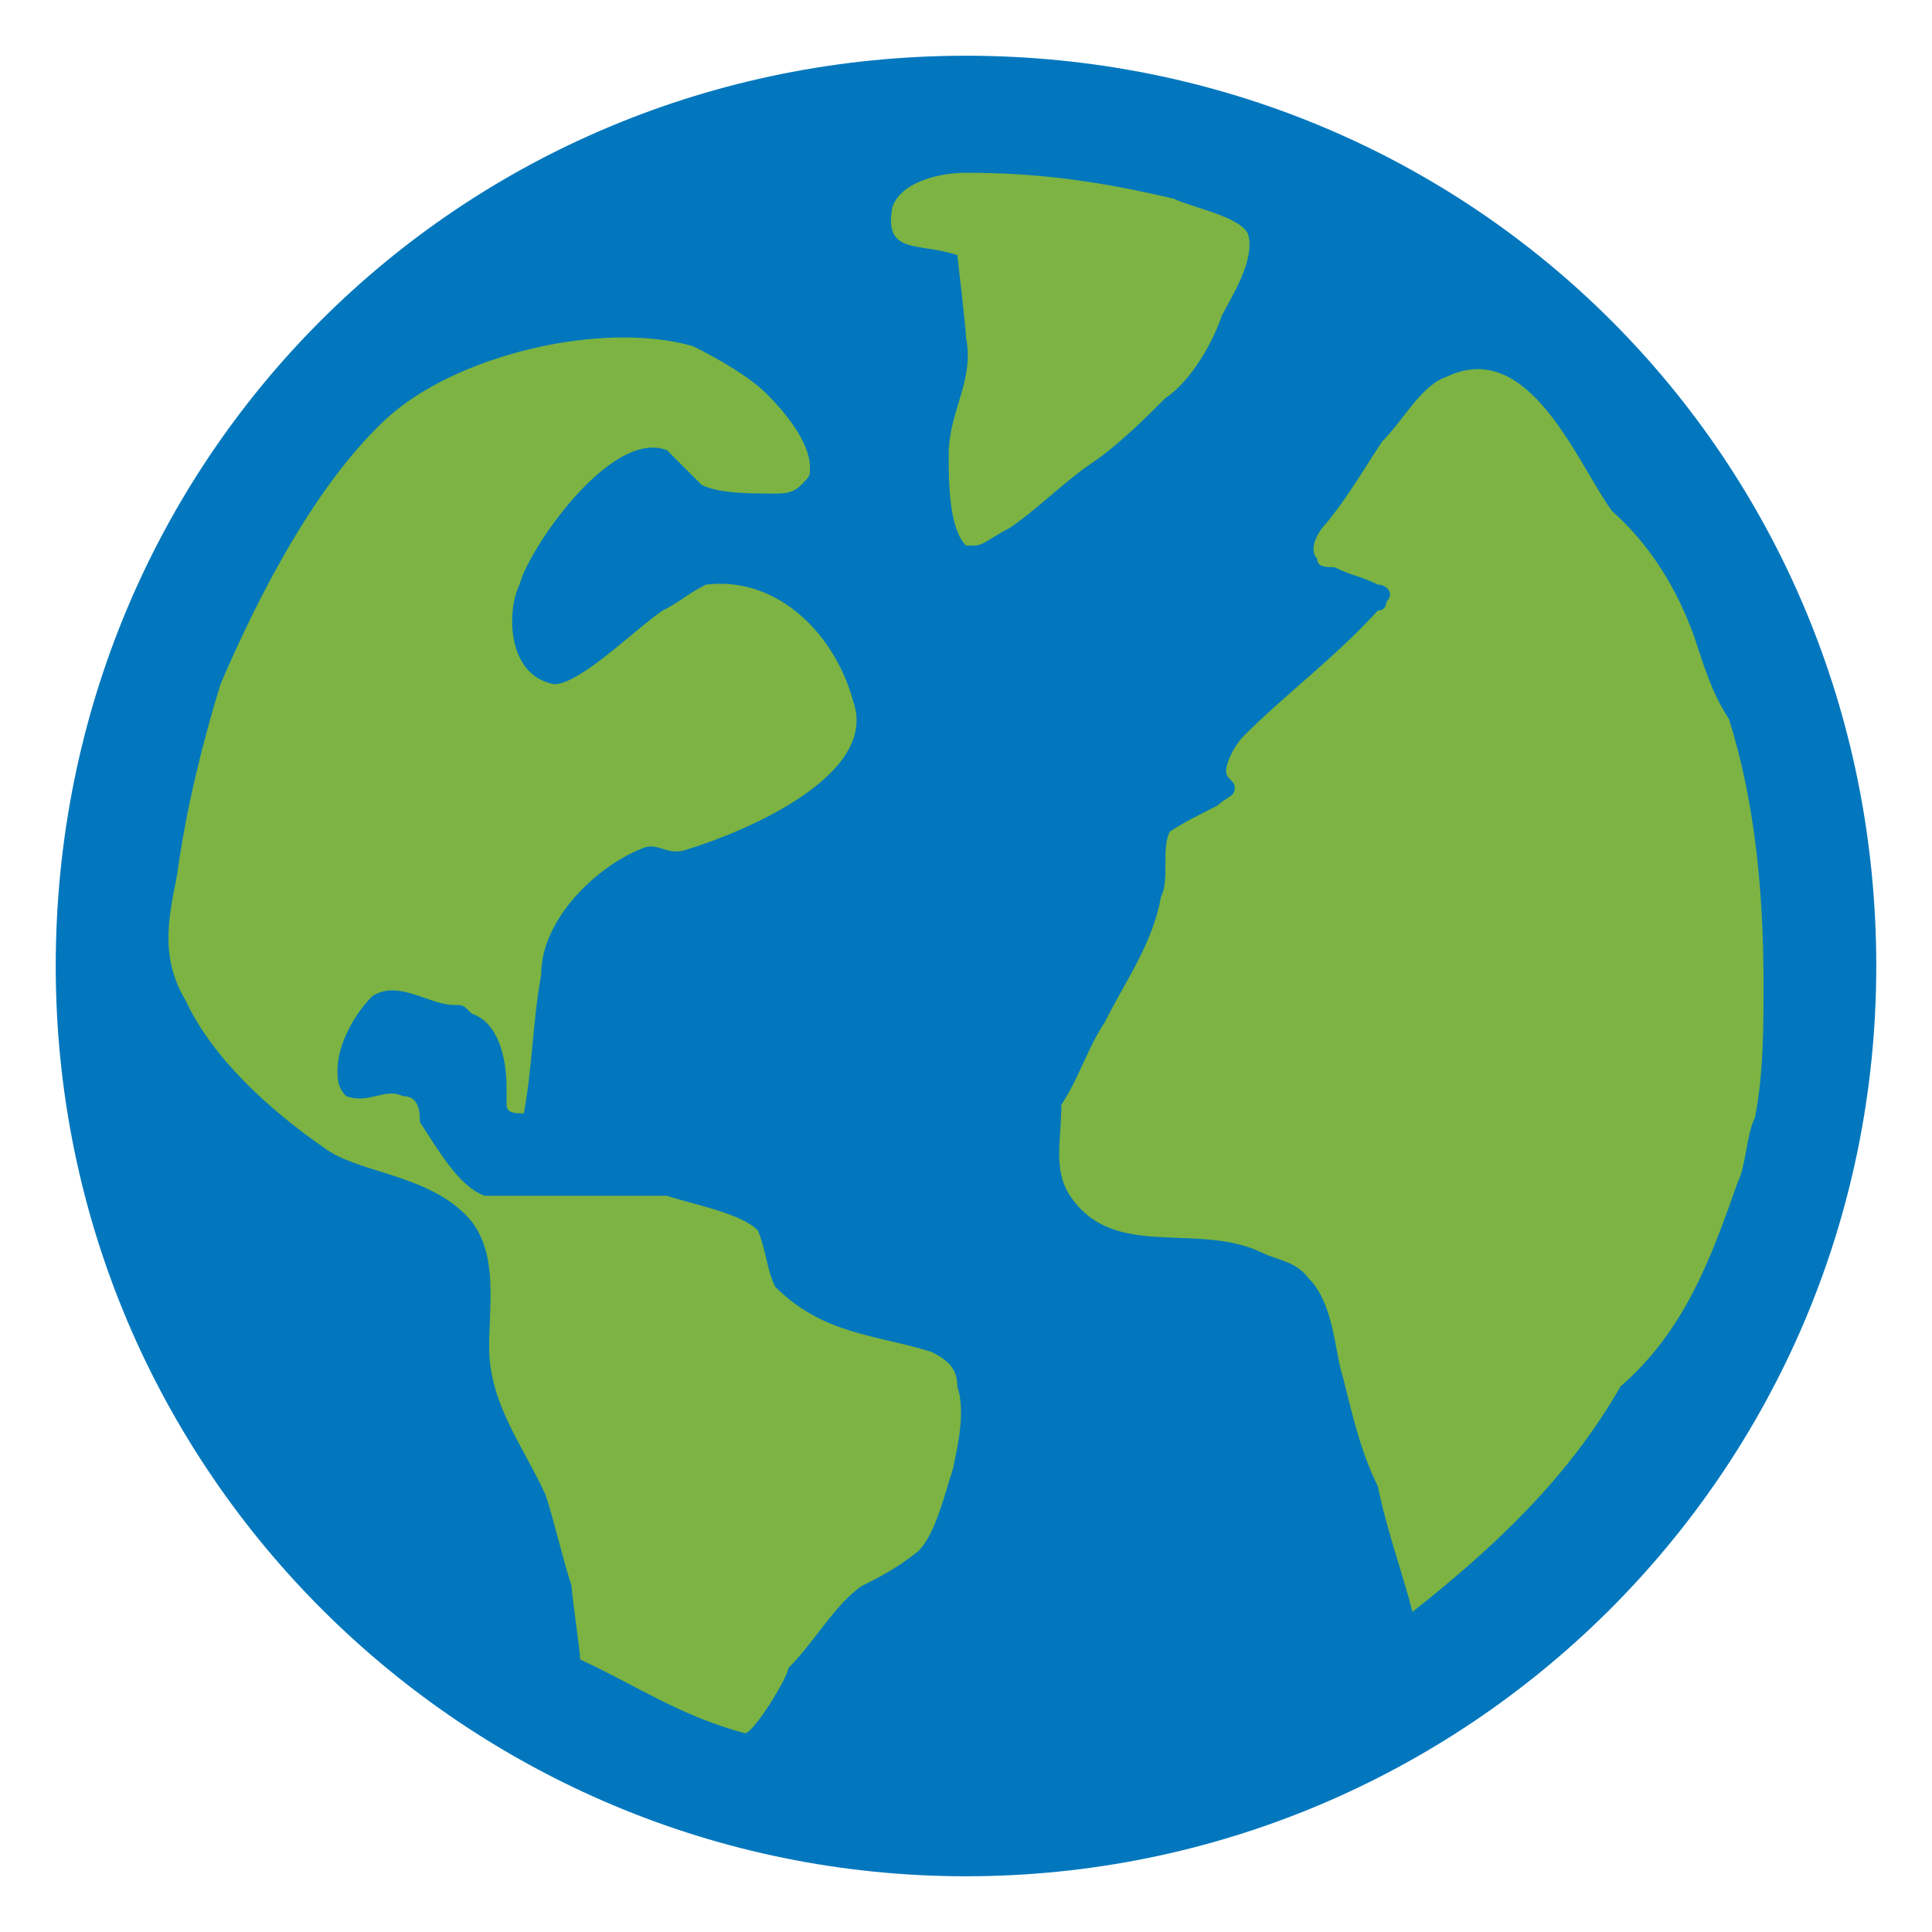
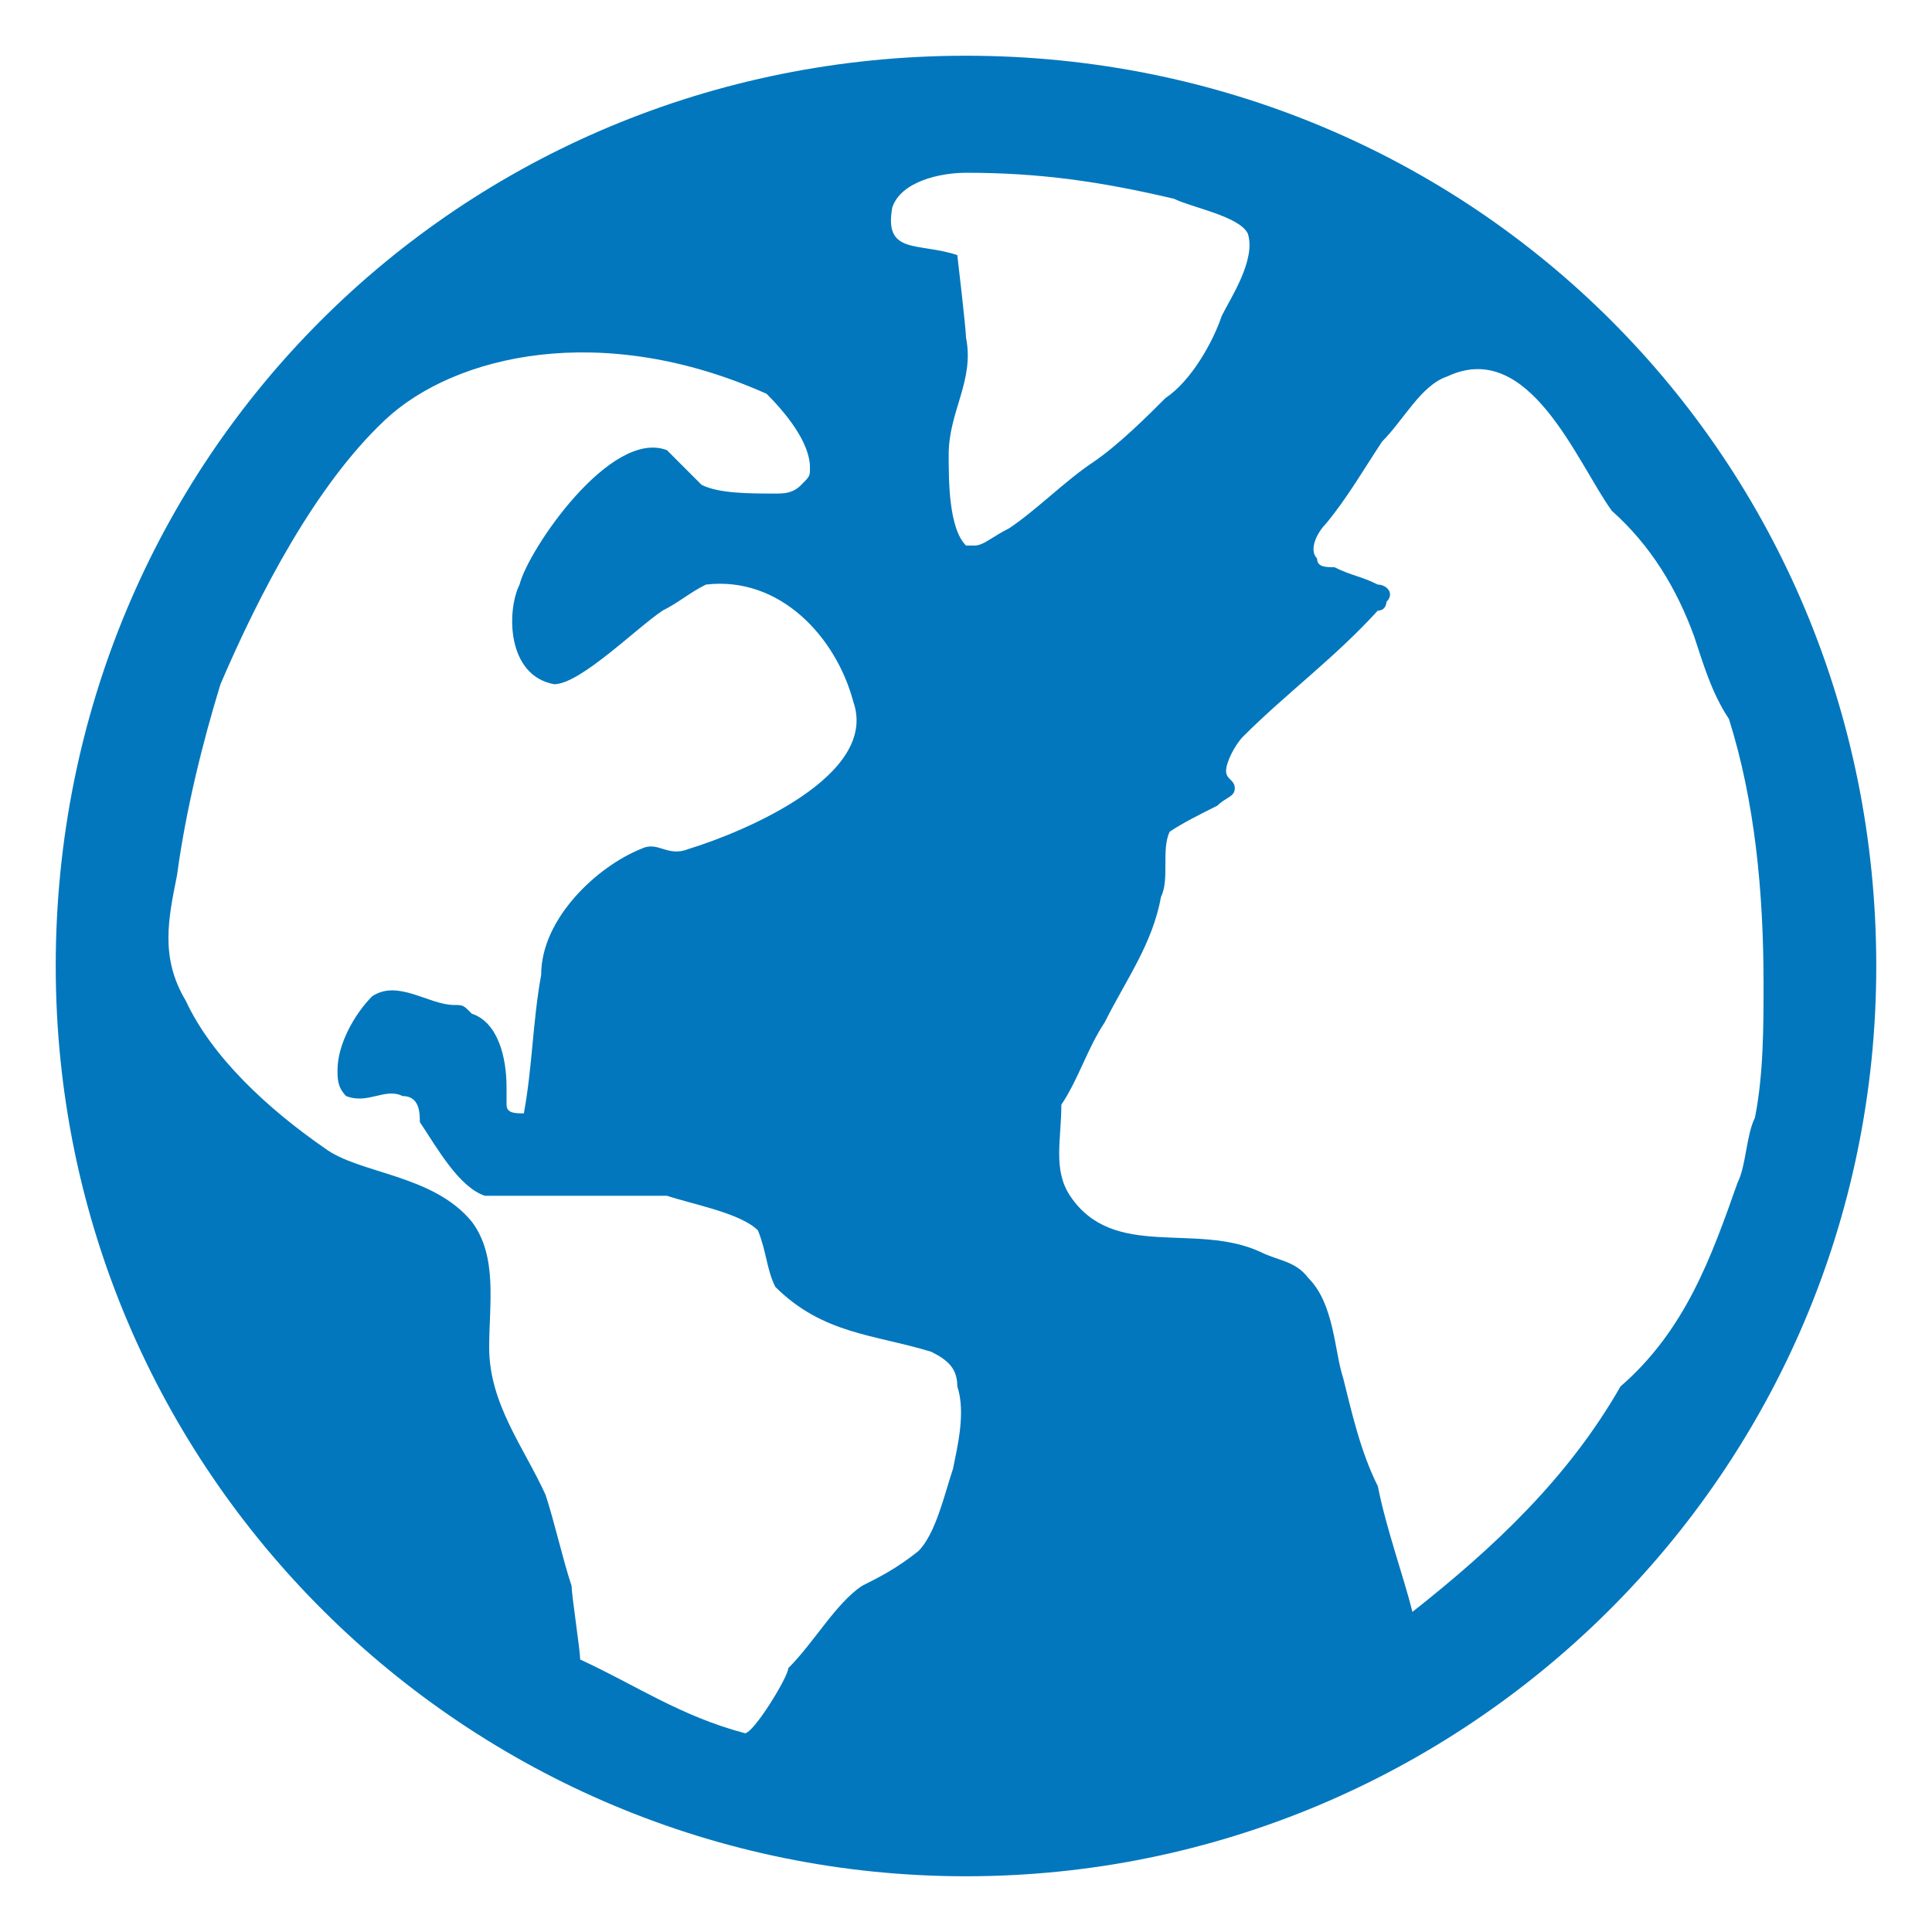
<svg xmlns="http://www.w3.org/2000/svg" width="26" height="26" viewBox="0 0 26 26" fill="none">
-   <path d="M13.001 1.333C6.584 1.333 1.334 6.583 1.334 13C1.334 19.417 6.584 24.667 13.001 24.667C19.417 24.667 24.667 19.417 24.667 13C24.667 6.583 19.417 1.333 13.001 1.333Z" fill="#7CB342" />
-   <path d="M25.25 13C25.25 19.825 19.708 25.25 13 25.25C6.292 25.25 0.75 19.825 0.75 13C0.75 6.175 6.175 0.75 13 0.75C19.825 0.75 25.25 6.175 25.25 13ZM12.883 18.658C12.883 18.425 12.767 18.308 12.533 18.192C11.775 17.958 11.075 17.958 10.433 17.317C10.317 17.083 10.317 16.85 10.2 16.558C9.967 16.325 9.325 16.208 8.975 16.092H6.525C6.175 15.975 5.883 15.45 5.65 15.1C5.65 14.983 5.65 14.75 5.417 14.75C5.183 14.633 4.95 14.867 4.658 14.75C4.542 14.633 4.542 14.517 4.542 14.4C4.542 14.05 4.775 13.642 5.008 13.408C5.358 13.175 5.767 13.525 6.117 13.525C6.233 13.525 6.233 13.525 6.35 13.642C6.7 13.758 6.817 14.225 6.817 14.633V14.867C6.817 14.983 6.933 14.983 7.05 14.983C7.167 14.342 7.167 13.758 7.283 13.117C7.283 12.358 8.042 11.658 8.625 11.425C8.858 11.308 8.975 11.542 9.267 11.425C10.025 11.192 11.833 10.433 11.483 9.442C11.25 8.567 10.492 7.75 9.5 7.867C9.267 7.983 9.15 8.1 8.917 8.217C8.567 8.45 7.808 9.208 7.458 9.208C6.817 9.092 6.817 8.217 6.992 7.867C7.108 7.4 8.217 5.767 8.975 6.058L9.442 6.525C9.675 6.642 10.083 6.642 10.433 6.642C10.55 6.642 10.667 6.642 10.783 6.525C10.9 6.408 10.9 6.408 10.9 6.292C10.9 5.942 10.55 5.533 10.317 5.3C10.083 5.067 9.675 4.833 9.325 4.658C8.1 4.308 6.117 4.775 5.183 5.65C4.25 6.525 3.492 7.983 2.967 9.208C2.733 9.967 2.5 10.9 2.383 11.775C2.267 12.358 2.15 12.883 2.5 13.467C2.85 14.225 3.608 14.925 4.367 15.45C4.833 15.8 5.825 15.8 6.35 16.442C6.7 16.908 6.583 17.55 6.583 18.133C6.583 18.892 7.05 19.475 7.342 20.117C7.458 20.467 7.575 20.992 7.692 21.342C7.692 21.458 7.808 22.217 7.808 22.333C8.567 22.683 9.15 23.092 10.025 23.325C10.142 23.325 10.608 22.567 10.608 22.45C10.958 22.1 11.25 21.575 11.6 21.342C11.833 21.225 12.067 21.108 12.358 20.875C12.592 20.642 12.708 20.117 12.825 19.767C12.883 19.475 13 19.008 12.883 18.658ZM13.117 7.342C13.233 7.342 13.35 7.225 13.583 7.108C13.933 6.875 14.342 6.467 14.692 6.233C15.042 6 15.45 5.592 15.683 5.358C16.033 5.125 16.325 4.6 16.442 4.25C16.558 4.017 16.908 3.492 16.792 3.142C16.675 2.908 16.033 2.792 15.8 2.675C14.808 2.442 13.992 2.325 13 2.325C12.65 2.325 12.125 2.442 12.008 2.792C11.892 3.433 12.358 3.258 12.883 3.433C12.883 3.433 13 4.425 13 4.542C13.117 5.125 12.767 5.533 12.767 6.117C12.767 6.467 12.767 7.108 13 7.342H13.117ZM23.383 15.917C23.5 15.683 23.5 15.275 23.617 15.042C23.733 14.458 23.733 13.817 23.733 13.233C23.733 12.008 23.617 10.783 23.267 9.675C23.033 9.325 22.917 8.917 22.8 8.567C22.567 7.925 22.217 7.342 21.692 6.875C21.225 6.233 20.583 4.542 19.475 5.067C19.125 5.183 18.892 5.65 18.6 5.942C18.367 6.292 18.133 6.7 17.842 7.05C17.725 7.167 17.608 7.4 17.725 7.517C17.725 7.633 17.842 7.633 17.958 7.633C18.192 7.75 18.308 7.75 18.542 7.867C18.658 7.867 18.775 7.983 18.658 8.1C18.658 8.1 18.658 8.217 18.542 8.217C17.958 8.858 17.317 9.325 16.733 9.908C16.617 10.025 16.5 10.258 16.5 10.375C16.5 10.492 16.617 10.492 16.617 10.608C16.617 10.725 16.5 10.725 16.383 10.842C16.15 10.958 15.917 11.075 15.742 11.192C15.625 11.425 15.742 11.833 15.625 12.067C15.508 12.708 15.158 13.175 14.867 13.758C14.633 14.108 14.517 14.517 14.283 14.867C14.283 15.333 14.167 15.742 14.4 16.092C14.983 16.967 16.092 16.442 16.967 16.85C17.2 16.967 17.433 16.967 17.608 17.2C17.958 17.55 17.958 18.192 18.075 18.542C18.192 19.008 18.308 19.533 18.542 20C18.658 20.583 18.892 21.225 19.008 21.692C20.117 20.817 21.108 19.883 21.808 18.658C22.683 17.9 23.033 16.908 23.383 15.917Z" fill="#0277BD" />
+   <path d="M25.25 13C25.25 19.825 19.708 25.25 13 25.25C6.292 25.25 0.75 19.825 0.75 13C0.75 6.175 6.175 0.75 13 0.75C19.825 0.75 25.25 6.175 25.25 13ZM12.883 18.658C12.883 18.425 12.767 18.308 12.533 18.192C11.775 17.958 11.075 17.958 10.433 17.317C10.317 17.083 10.317 16.85 10.2 16.558C9.967 16.325 9.325 16.208 8.975 16.092H6.525C6.175 15.975 5.883 15.45 5.65 15.1C5.65 14.983 5.65 14.75 5.417 14.75C5.183 14.633 4.95 14.867 4.658 14.75C4.542 14.633 4.542 14.517 4.542 14.4C4.542 14.05 4.775 13.642 5.008 13.408C5.358 13.175 5.767 13.525 6.117 13.525C6.233 13.525 6.233 13.525 6.35 13.642C6.7 13.758 6.817 14.225 6.817 14.633V14.867C6.817 14.983 6.933 14.983 7.05 14.983C7.167 14.342 7.167 13.758 7.283 13.117C7.283 12.358 8.042 11.658 8.625 11.425C8.858 11.308 8.975 11.542 9.267 11.425C10.025 11.192 11.833 10.433 11.483 9.442C11.25 8.567 10.492 7.75 9.5 7.867C9.267 7.983 9.15 8.1 8.917 8.217C8.567 8.45 7.808 9.208 7.458 9.208C6.817 9.092 6.817 8.217 6.992 7.867C7.108 7.4 8.217 5.767 8.975 6.058L9.442 6.525C9.675 6.642 10.083 6.642 10.433 6.642C10.55 6.642 10.667 6.642 10.783 6.525C10.9 6.408 10.9 6.408 10.9 6.292C10.9 5.942 10.55 5.533 10.317 5.3C8.1 4.308 6.117 4.775 5.183 5.65C4.25 6.525 3.492 7.983 2.967 9.208C2.733 9.967 2.5 10.9 2.383 11.775C2.267 12.358 2.15 12.883 2.5 13.467C2.85 14.225 3.608 14.925 4.367 15.45C4.833 15.8 5.825 15.8 6.35 16.442C6.7 16.908 6.583 17.55 6.583 18.133C6.583 18.892 7.05 19.475 7.342 20.117C7.458 20.467 7.575 20.992 7.692 21.342C7.692 21.458 7.808 22.217 7.808 22.333C8.567 22.683 9.15 23.092 10.025 23.325C10.142 23.325 10.608 22.567 10.608 22.45C10.958 22.1 11.25 21.575 11.6 21.342C11.833 21.225 12.067 21.108 12.358 20.875C12.592 20.642 12.708 20.117 12.825 19.767C12.883 19.475 13 19.008 12.883 18.658ZM13.117 7.342C13.233 7.342 13.35 7.225 13.583 7.108C13.933 6.875 14.342 6.467 14.692 6.233C15.042 6 15.45 5.592 15.683 5.358C16.033 5.125 16.325 4.6 16.442 4.25C16.558 4.017 16.908 3.492 16.792 3.142C16.675 2.908 16.033 2.792 15.8 2.675C14.808 2.442 13.992 2.325 13 2.325C12.65 2.325 12.125 2.442 12.008 2.792C11.892 3.433 12.358 3.258 12.883 3.433C12.883 3.433 13 4.425 13 4.542C13.117 5.125 12.767 5.533 12.767 6.117C12.767 6.467 12.767 7.108 13 7.342H13.117ZM23.383 15.917C23.5 15.683 23.5 15.275 23.617 15.042C23.733 14.458 23.733 13.817 23.733 13.233C23.733 12.008 23.617 10.783 23.267 9.675C23.033 9.325 22.917 8.917 22.8 8.567C22.567 7.925 22.217 7.342 21.692 6.875C21.225 6.233 20.583 4.542 19.475 5.067C19.125 5.183 18.892 5.65 18.6 5.942C18.367 6.292 18.133 6.7 17.842 7.05C17.725 7.167 17.608 7.4 17.725 7.517C17.725 7.633 17.842 7.633 17.958 7.633C18.192 7.75 18.308 7.75 18.542 7.867C18.658 7.867 18.775 7.983 18.658 8.1C18.658 8.1 18.658 8.217 18.542 8.217C17.958 8.858 17.317 9.325 16.733 9.908C16.617 10.025 16.5 10.258 16.5 10.375C16.5 10.492 16.617 10.492 16.617 10.608C16.617 10.725 16.5 10.725 16.383 10.842C16.15 10.958 15.917 11.075 15.742 11.192C15.625 11.425 15.742 11.833 15.625 12.067C15.508 12.708 15.158 13.175 14.867 13.758C14.633 14.108 14.517 14.517 14.283 14.867C14.283 15.333 14.167 15.742 14.4 16.092C14.983 16.967 16.092 16.442 16.967 16.85C17.2 16.967 17.433 16.967 17.608 17.2C17.958 17.55 17.958 18.192 18.075 18.542C18.192 19.008 18.308 19.533 18.542 20C18.658 20.583 18.892 21.225 19.008 21.692C20.117 20.817 21.108 19.883 21.808 18.658C22.683 17.9 23.033 16.908 23.383 15.917Z" fill="#0277BD" />
</svg>